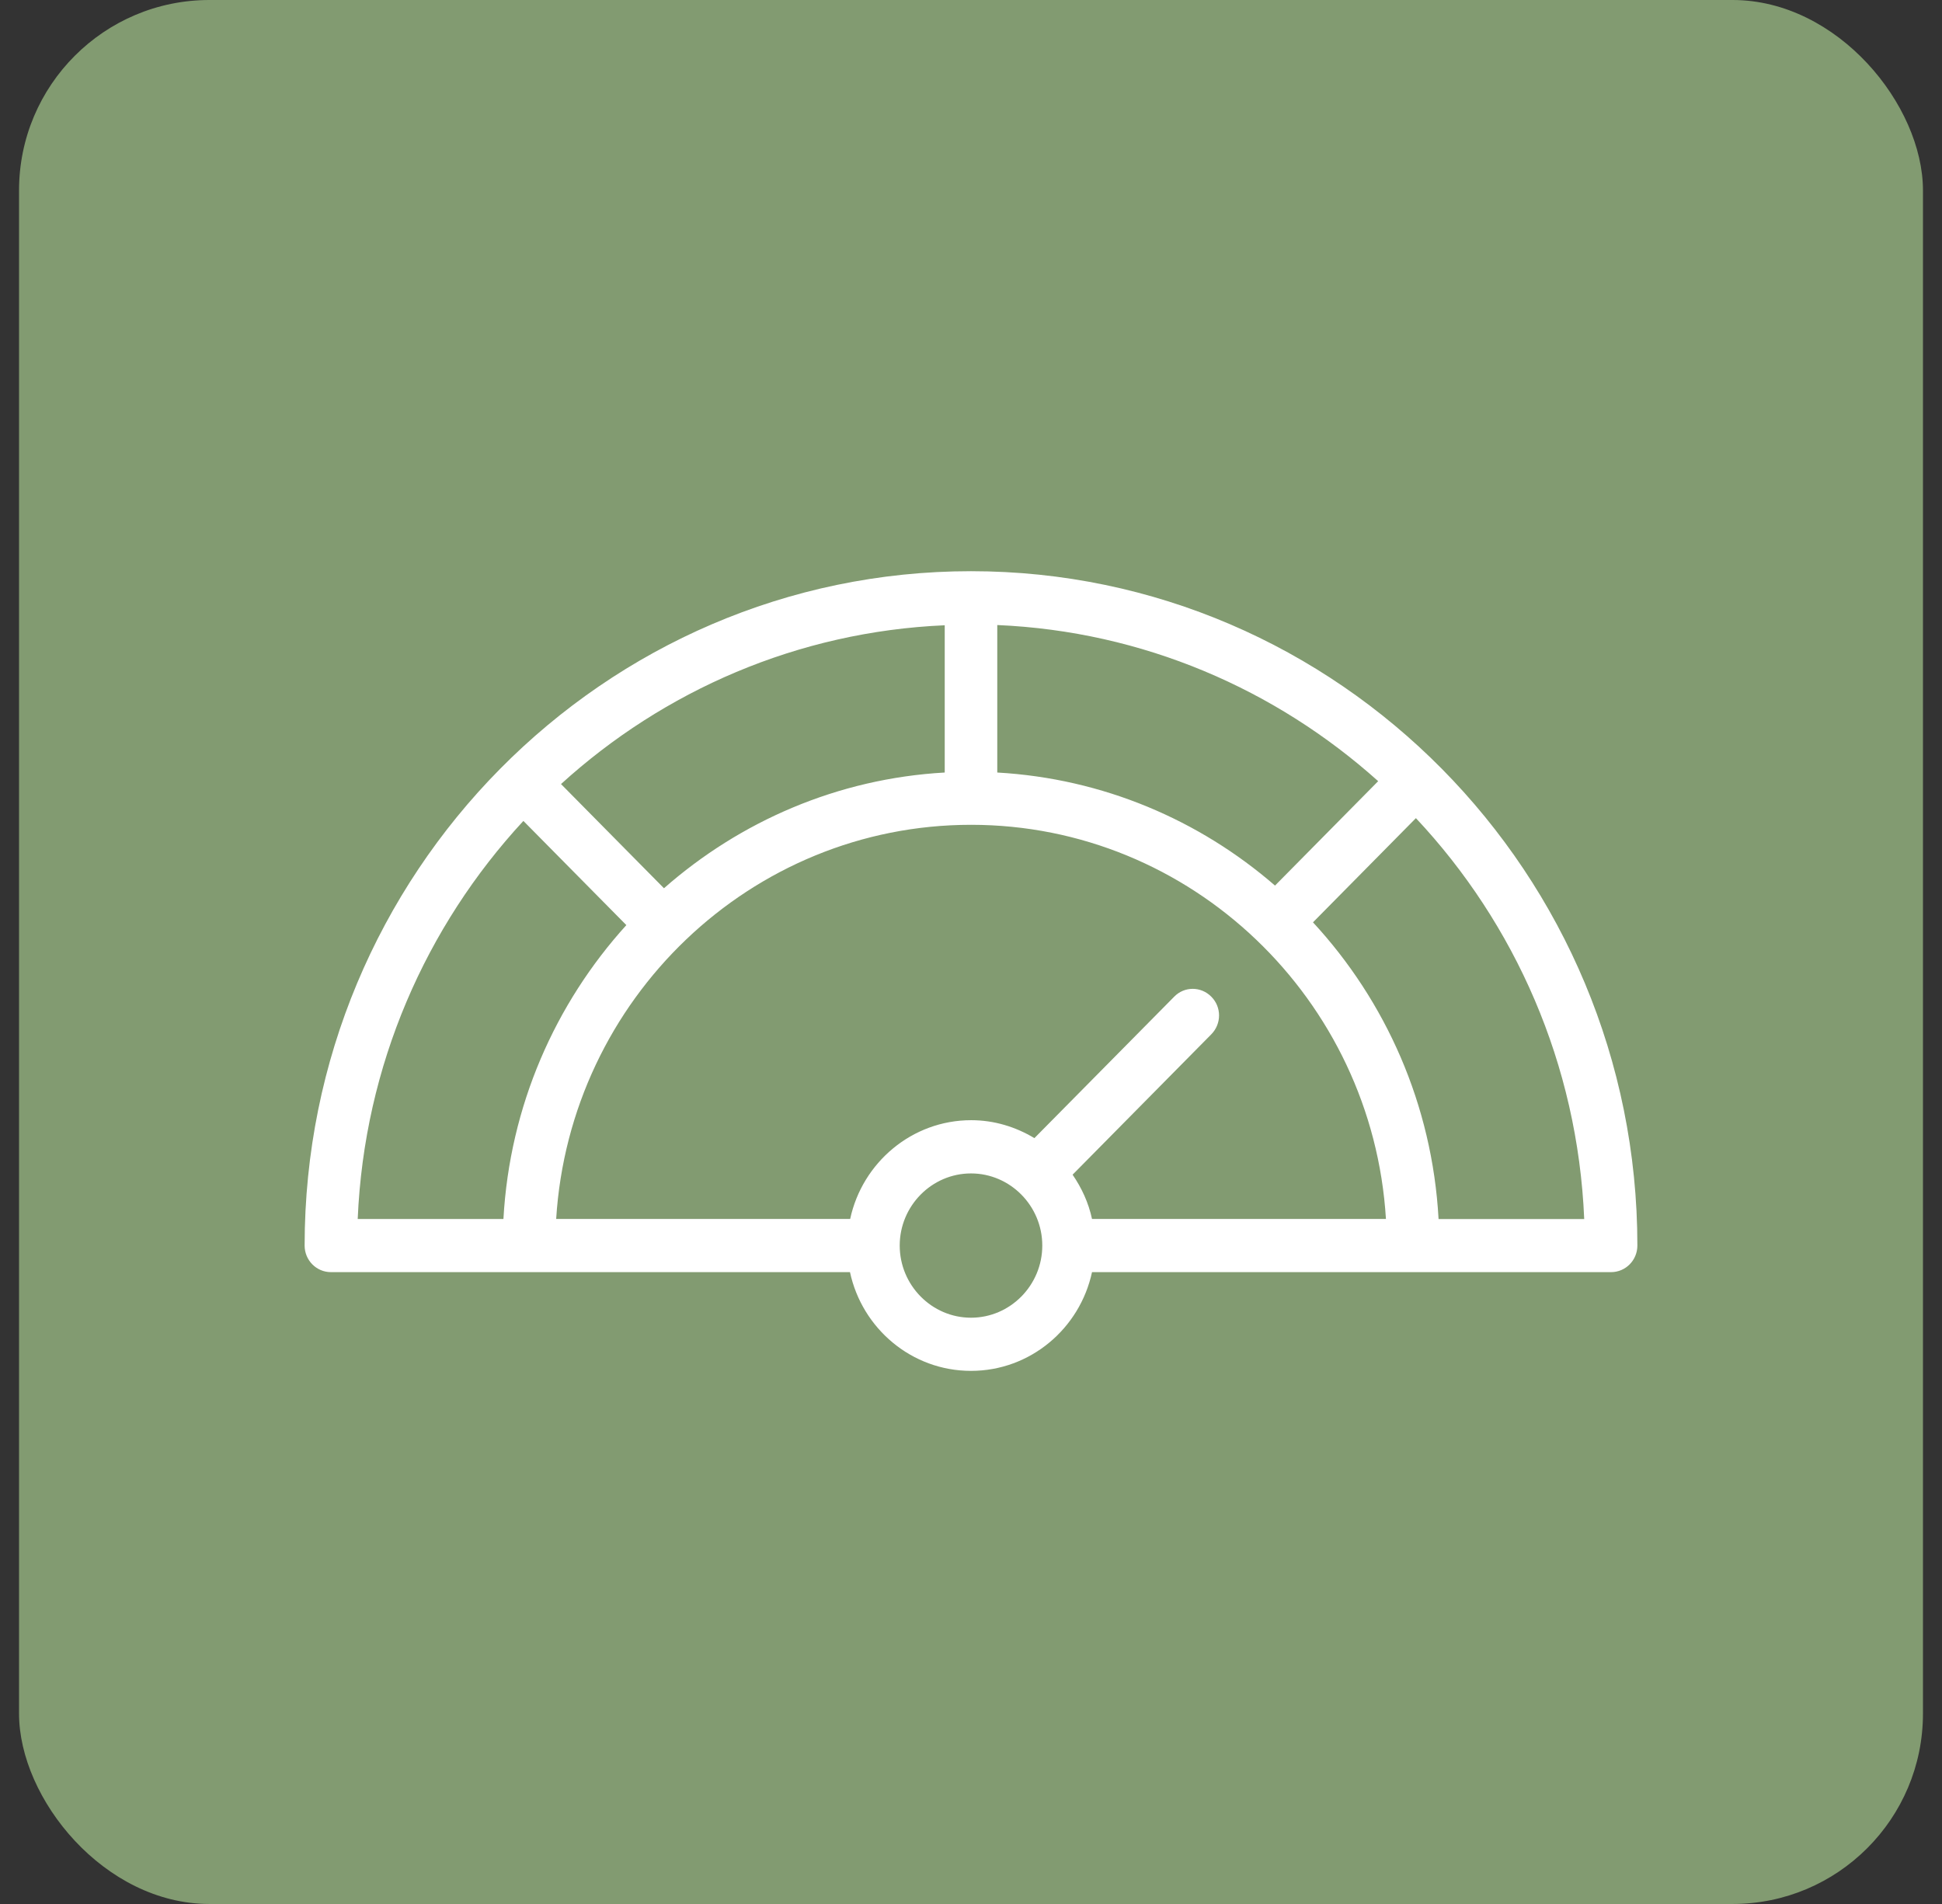
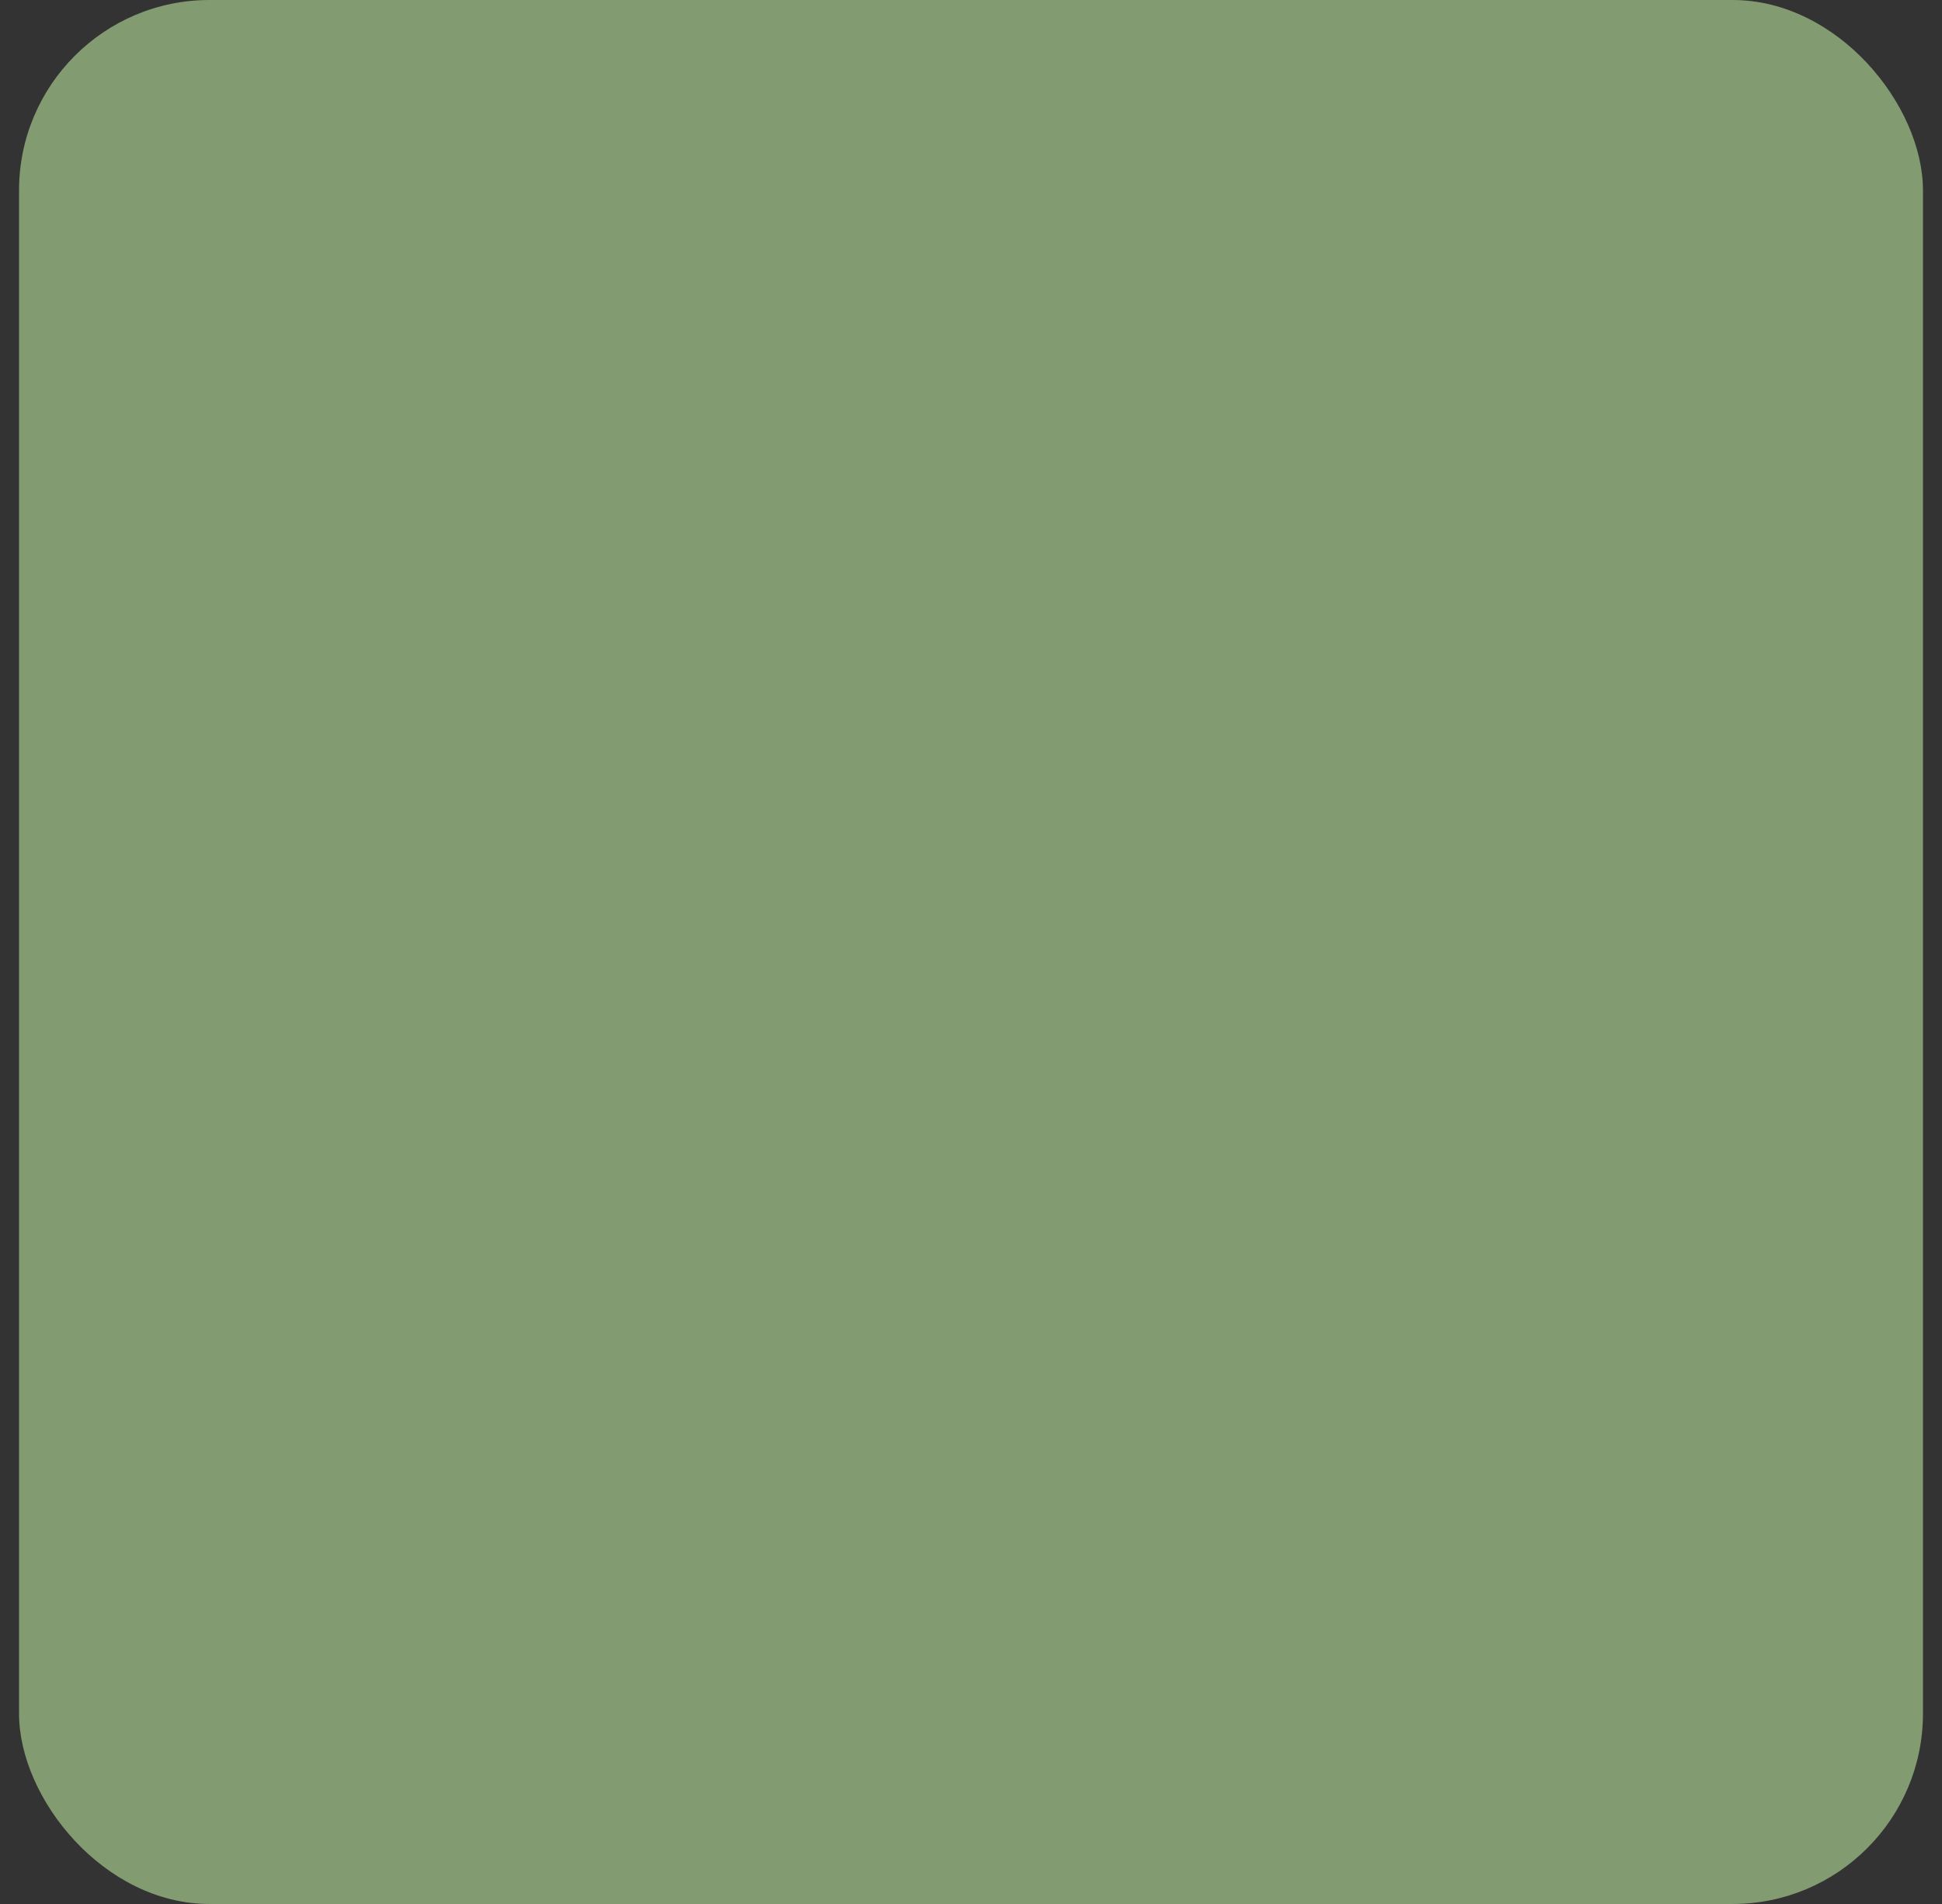
<svg xmlns="http://www.w3.org/2000/svg" width="51" height="50" viewBox="0 0 51 50" fill="none">
  <rect x="0" y="0" width="51" height="50" fill="#333333" stroke="none" />
  <rect x="0.5" width="50" height="50" rx="5" fill="#829B71" />
-   <path d="M25.5 15C15.851 15 8 22.945 8 32.709C8 33.095 8.309 33.407 8.69 33.407H22.322C22.64 34.887 23.941 36 25.5 36C27.059 36 28.36 34.887 28.678 33.407H42.31C42.691 33.407 43 33.095 43 32.709C43 22.945 35.149 15 25.5 15ZM26.19 16.414C30.016 16.578 33.501 18.1 36.193 20.514L33.484 23.256C31.497 21.534 28.967 20.445 26.19 20.287L26.19 16.414ZM24.81 16.414V20.287C22 20.445 19.438 21.567 17.437 23.326L14.733 20.59C17.428 18.138 20.948 16.587 24.81 16.42L24.81 16.414ZM13.221 32.011H9.394C9.565 27.975 11.187 24.323 13.745 21.558L16.449 24.294C14.583 26.352 13.386 29.041 13.221 32.009V32.011ZM25.5 34.604C24.471 34.604 23.628 33.753 23.628 32.709C23.628 31.668 24.469 30.815 25.5 30.815C26.529 30.815 27.372 31.666 27.372 32.709C27.372 33.751 26.531 34.604 25.5 34.604ZM28.678 32.011C28.586 31.582 28.407 31.197 28.168 30.848L31.811 27.161C32.082 26.886 32.082 26.445 31.811 26.174C31.54 25.899 31.103 25.899 30.836 26.174L27.165 29.888C26.678 29.595 26.113 29.417 25.505 29.417C23.951 29.417 22.645 30.53 22.327 32.01H14.606C14.965 26.243 19.715 21.66 25.502 21.66C31.286 21.66 36.044 26.245 36.397 32.01H28.676L28.678 32.011ZM37.779 32.011C37.614 29.01 36.39 26.286 34.481 24.221L37.184 21.485C39.782 24.254 41.433 27.941 41.604 32.013H37.777L37.779 32.011Z" fill="white" />
</svg>